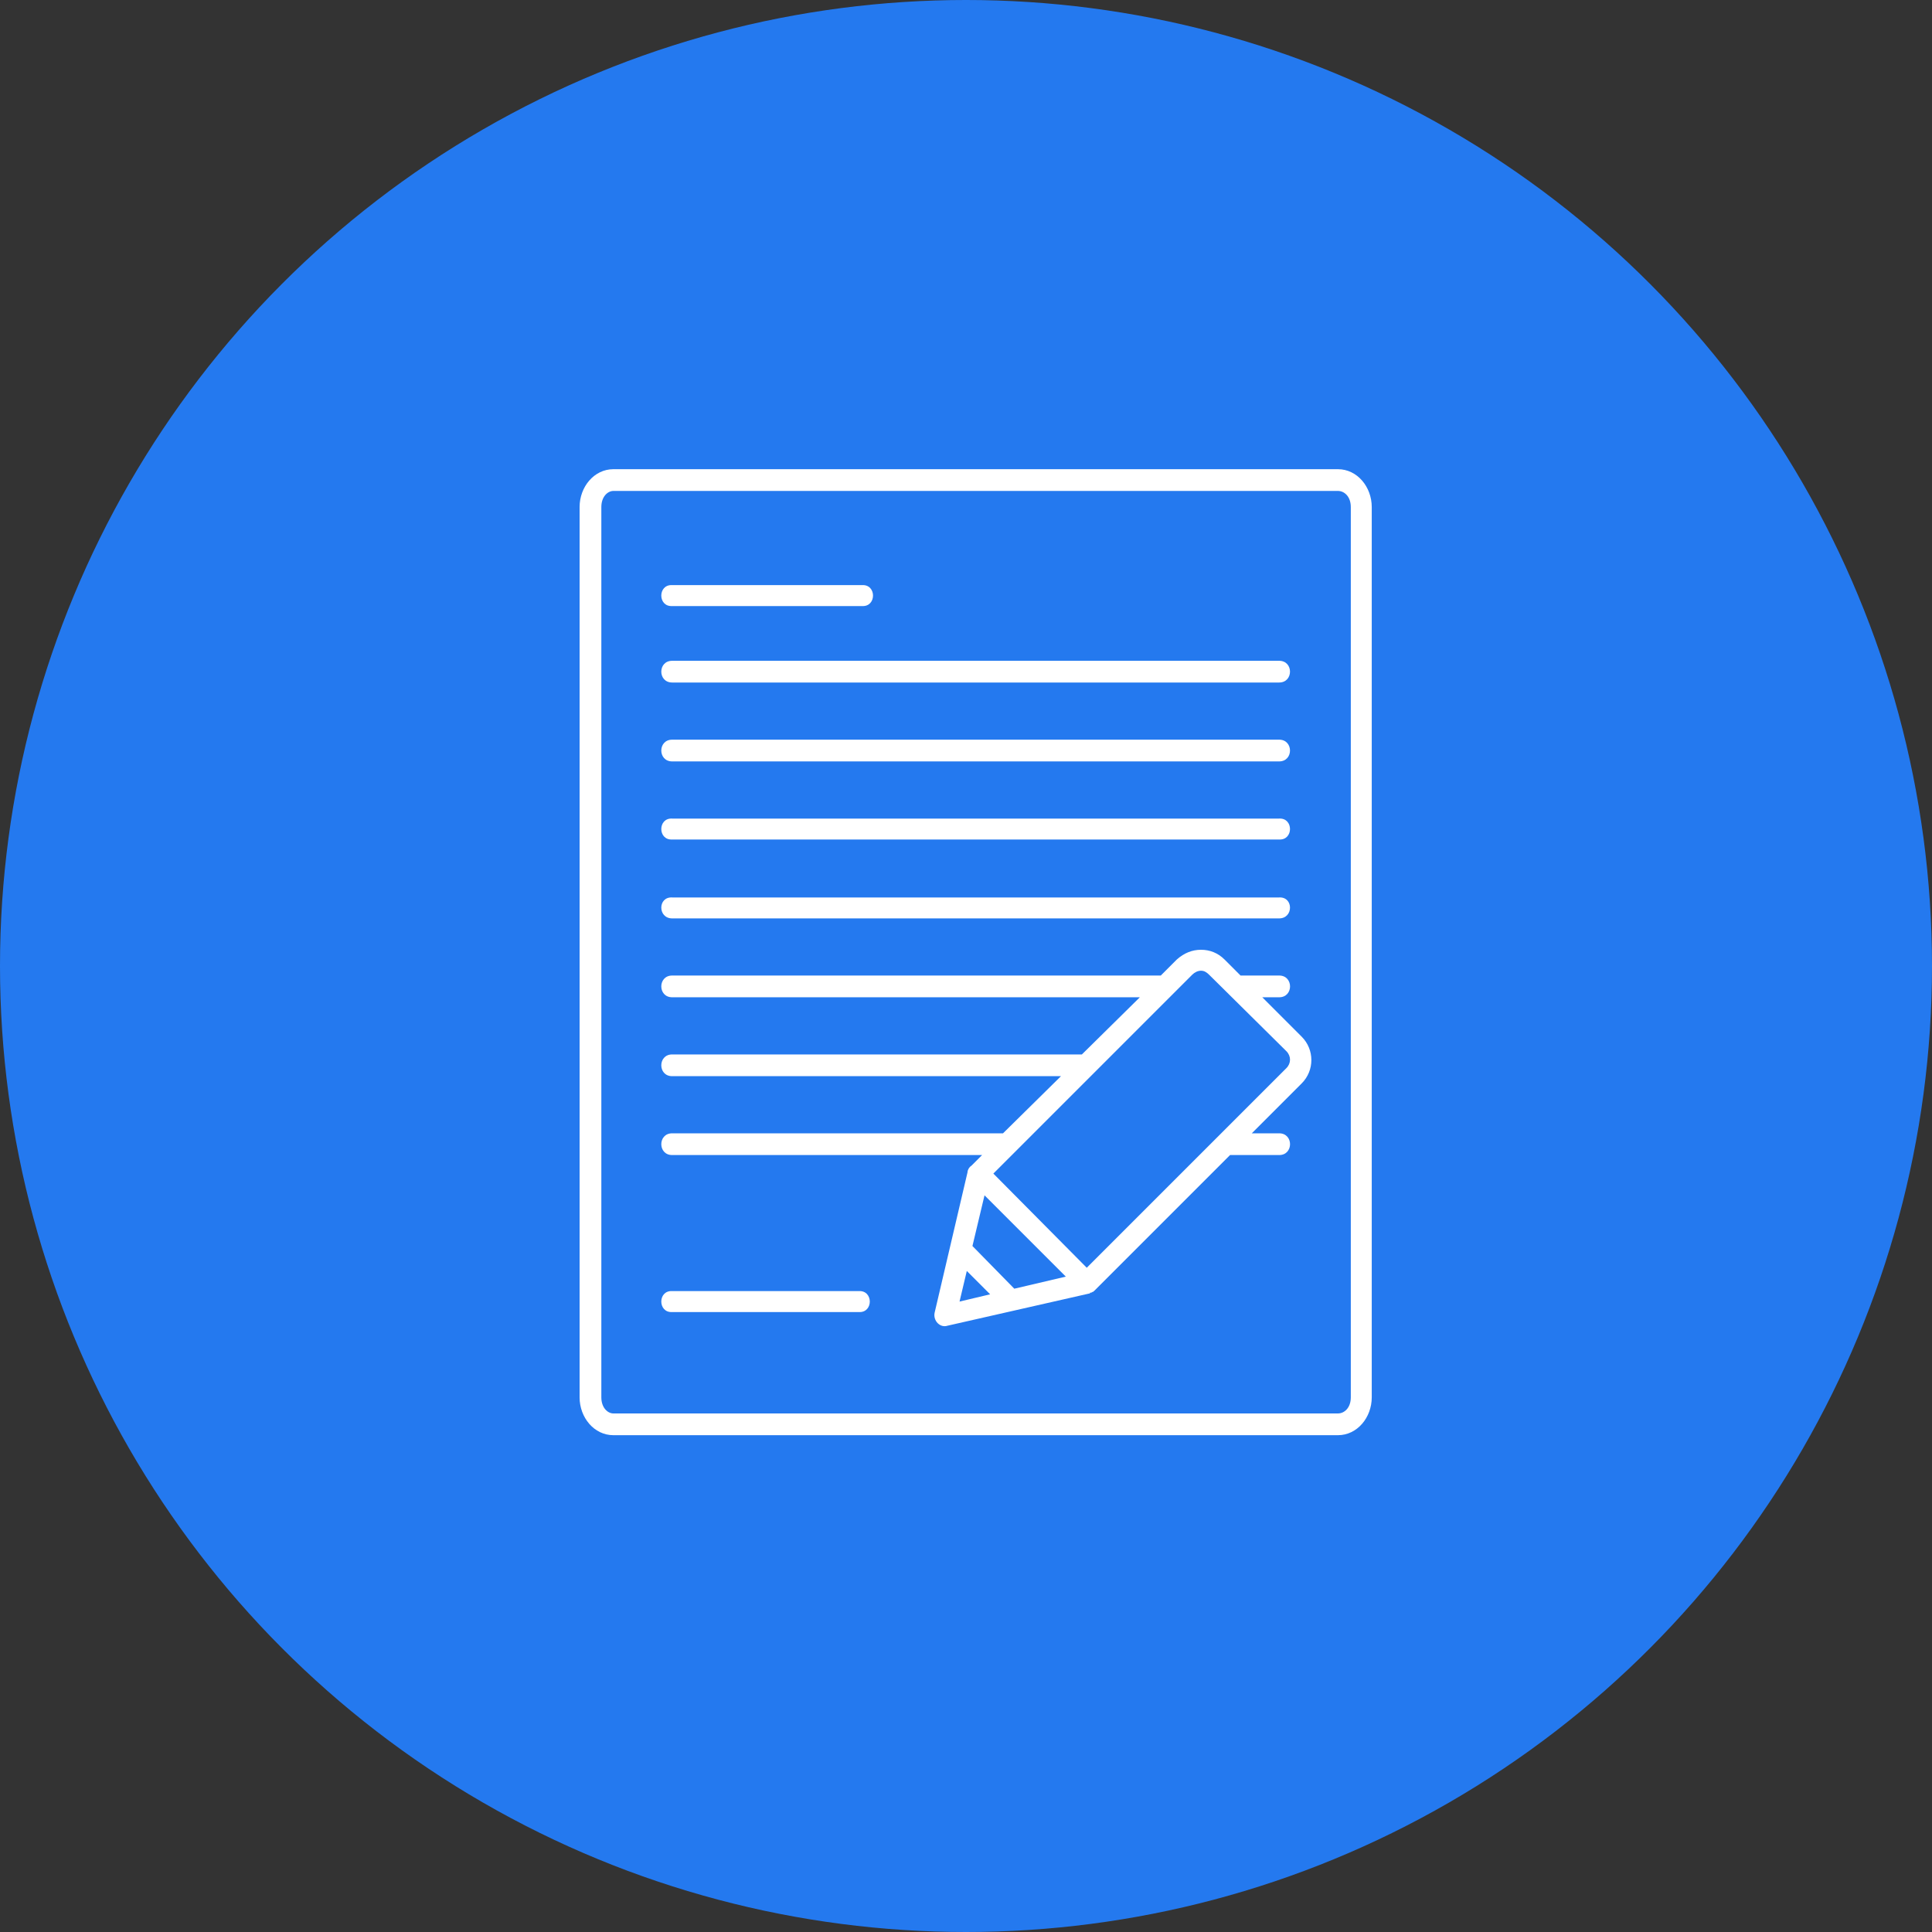
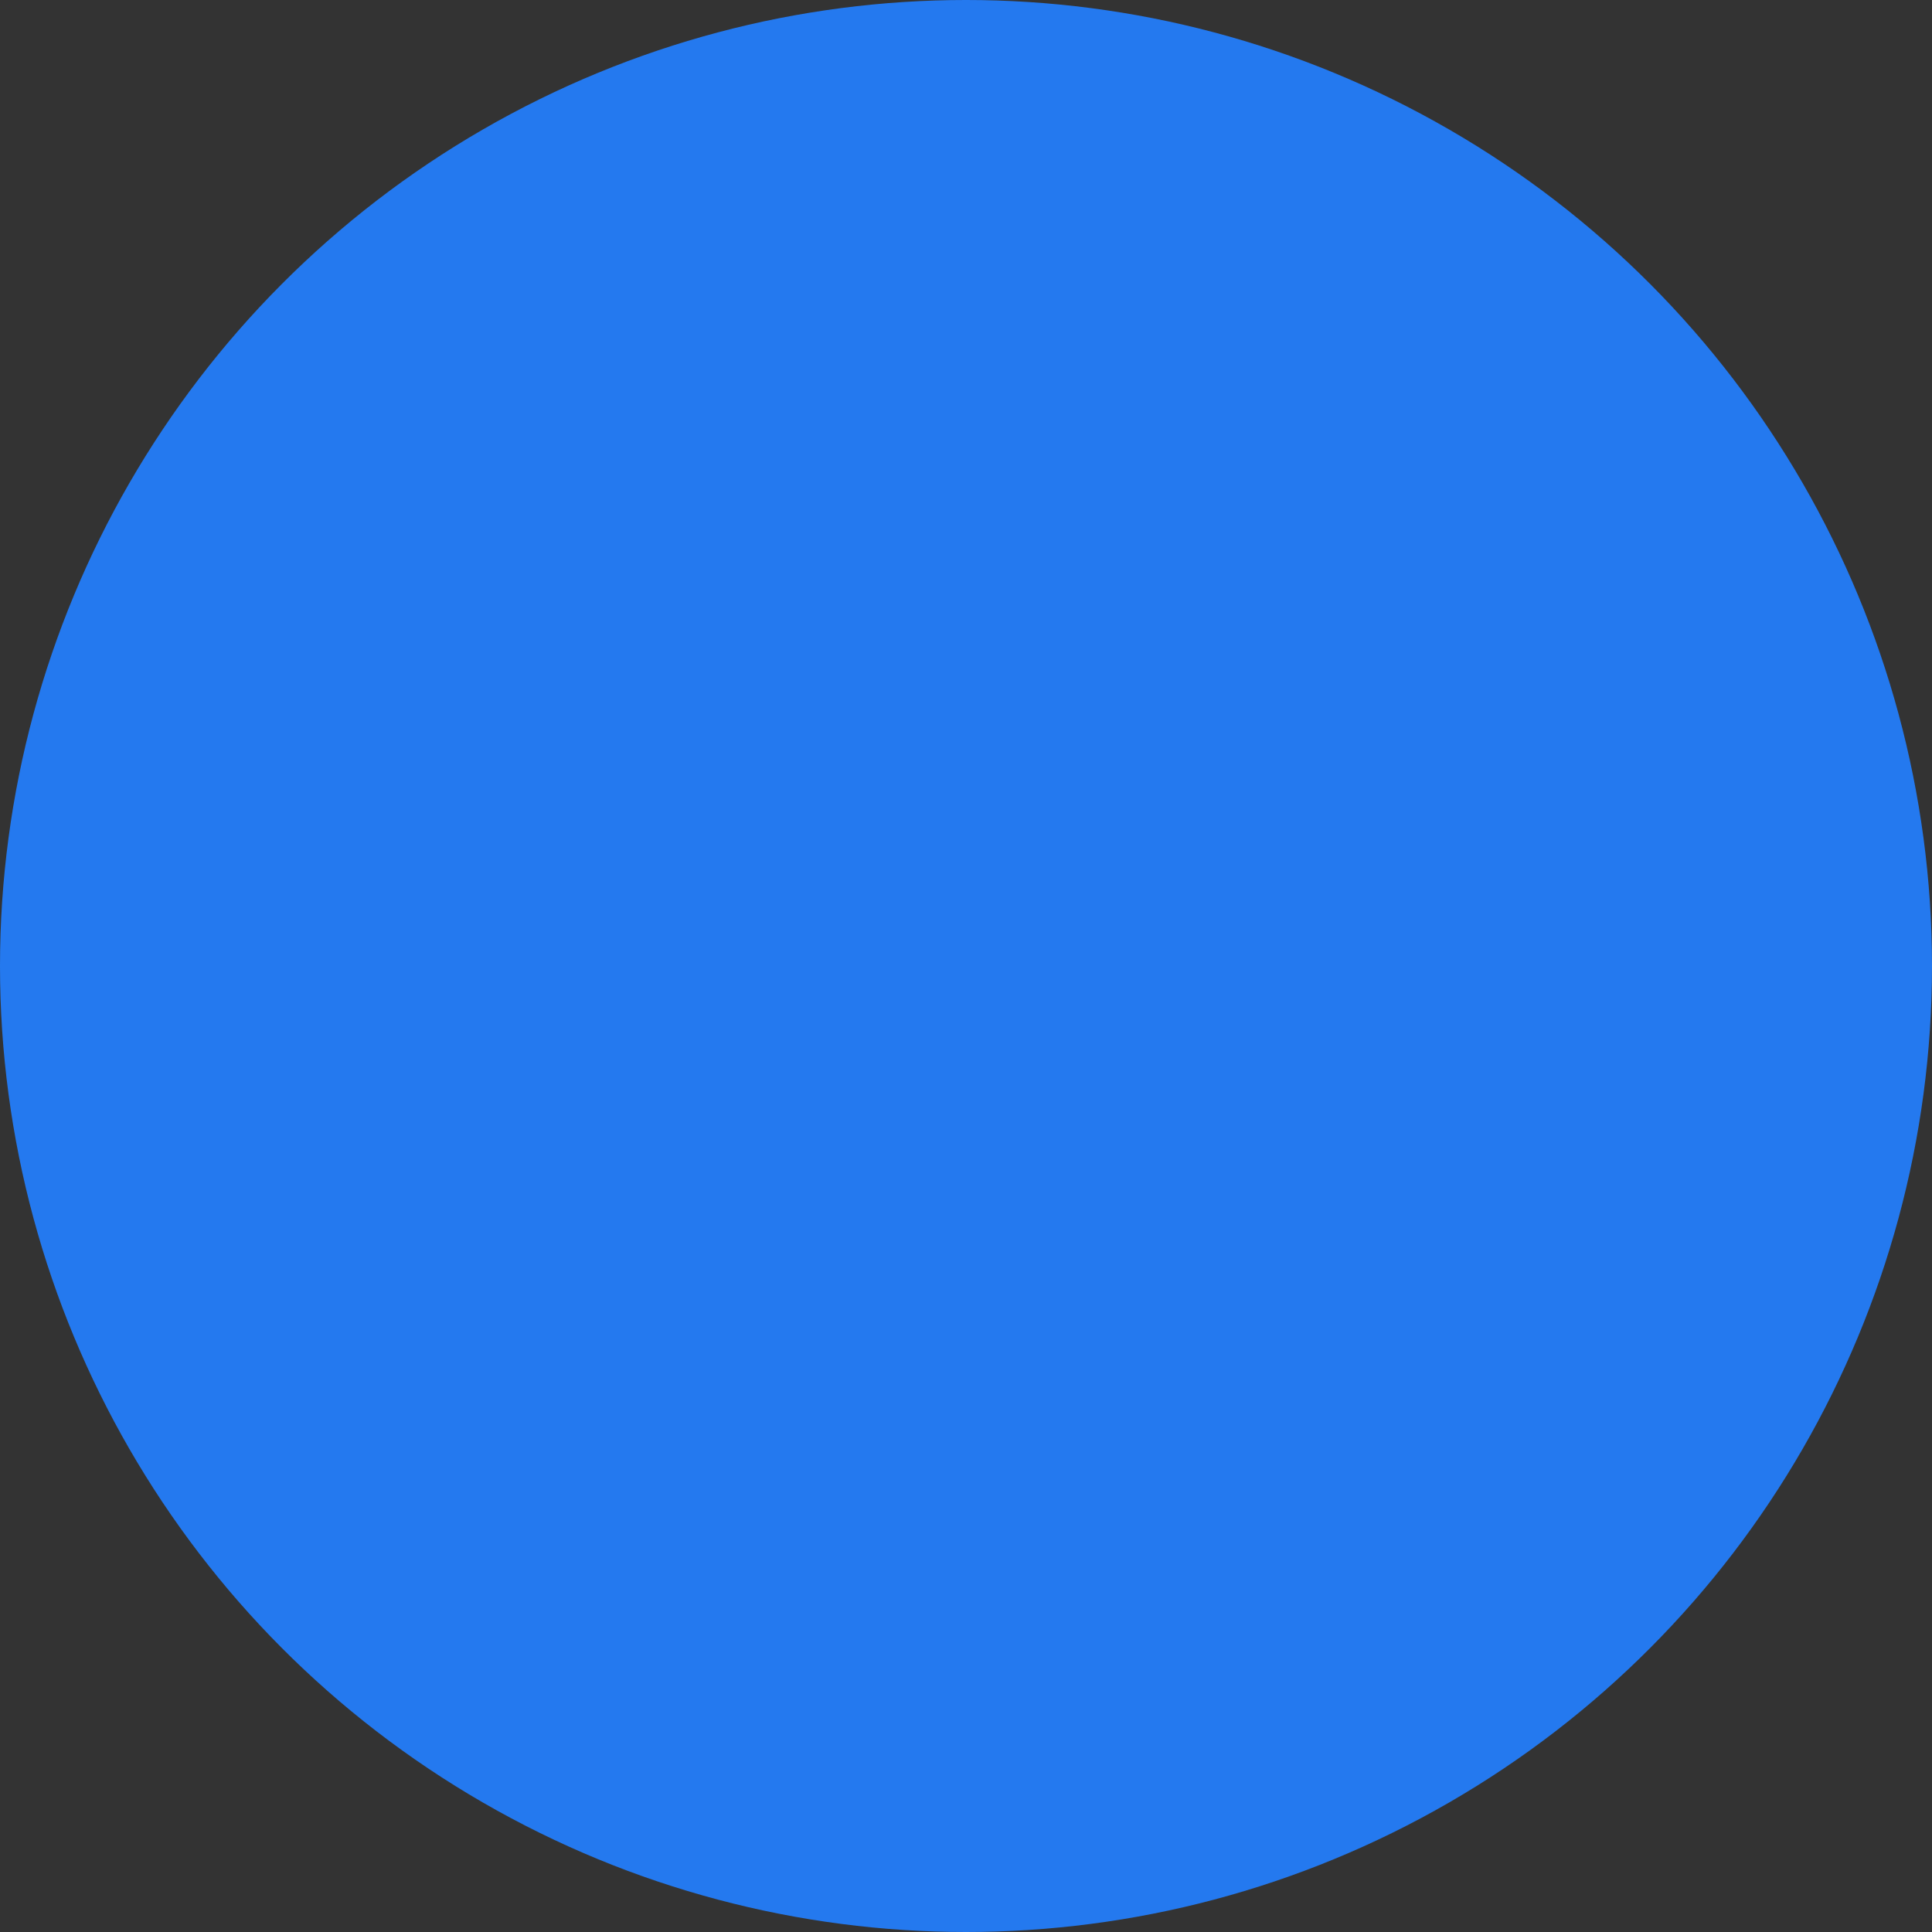
<svg xmlns="http://www.w3.org/2000/svg" width="75" height="75" viewBox="0 0 75 75" fill="none">
  <rect x="0" y="0" width="75" height="75" fill="#333333" stroke="none" />
  <circle cx="37.5" cy="37.5" r="37.5" fill="#2479EF" />
-   <path d="M23.812 18.214C23.062 18.214 22.5 18.902 22.5 19.683V54.245C22.5 55.027 23.062 55.714 23.812 55.714H51.938C52.688 55.714 53.251 55.027 53.251 54.245V19.683C53.251 18.902 52.688 18.214 51.938 18.214H23.812ZM23.812 19.058H51.938C52.188 19.058 52.438 19.277 52.438 19.683V54.245C52.438 54.652 52.188 54.87 51.938 54.87H23.812C23.594 54.87 23.344 54.652 23.344 54.245V19.683C23.344 19.277 23.594 19.058 23.812 19.058ZM26.093 22.714C25.531 22.683 25.531 23.558 26.093 23.527H33.468C34.031 23.558 34.031 22.683 33.468 22.714H26.093ZM26.093 25.652C25.531 25.652 25.531 26.495 26.093 26.495H49.656C50.218 26.495 50.218 25.652 49.656 25.652H26.093ZM26.093 28.714C25.531 28.714 25.531 29.558 26.093 29.558H49.656C50.218 29.558 50.218 28.714 49.656 28.714H26.093ZM26.093 31.777C25.531 31.745 25.531 32.62 26.093 32.589H49.656C50.218 32.62 50.218 31.745 49.656 31.777H26.093ZM26.093 34.839C25.531 34.808 25.531 35.652 26.093 35.652H49.656C50.218 35.652 50.218 34.808 49.656 34.839H26.093ZM46.624 36.87C46.281 36.87 45.968 36.995 45.687 37.245L45.062 37.87H26.093C25.531 37.87 25.531 38.714 26.093 38.714H44.249L41.999 40.933H26.093C25.531 40.933 25.531 41.777 26.093 41.777H41.187L38.937 43.995H26.093C25.531 43.995 25.531 44.839 26.093 44.839H38.125L37.719 45.245C37.625 45.307 37.594 45.37 37.562 45.464C37.562 45.495 37.562 45.495 37.562 45.495L36.281 50.964C36.219 51.277 36.5 51.558 36.781 51.464L42.281 50.215C42.313 50.215 42.313 50.215 42.313 50.183H42.344C42.344 50.183 42.376 50.183 42.407 50.152H42.438C42.438 50.12 42.47 50.12 42.47 50.12C42.501 50.089 42.501 50.089 42.501 50.089L47.751 44.839H49.657C50.22 44.839 50.22 43.995 49.657 43.995H48.595L50.532 42.057C51.032 41.557 51.032 40.745 50.532 40.245L49.002 38.714H49.658C50.22 38.714 50.22 37.87 49.658 37.87H48.158L47.533 37.245C47.281 36.995 46.968 36.87 46.624 36.87ZM46.624 37.683C46.749 37.683 46.843 37.745 46.938 37.839L49.938 40.808C50.125 40.995 50.125 41.277 49.938 41.464L42.188 49.214L38.562 45.558L46.281 37.839C46.375 37.745 46.5 37.683 46.624 37.683ZM38.219 46.402L41.375 49.558L39.375 50.027L37.75 48.37L38.219 46.402ZM37.531 49.339L38.437 50.245L37.249 50.527L37.531 49.339ZM26.093 50.12C25.531 50.089 25.531 50.964 26.093 50.934H33.343C33.906 50.965 33.906 50.09 33.343 50.12H26.093Z" fill="white" />
</svg>